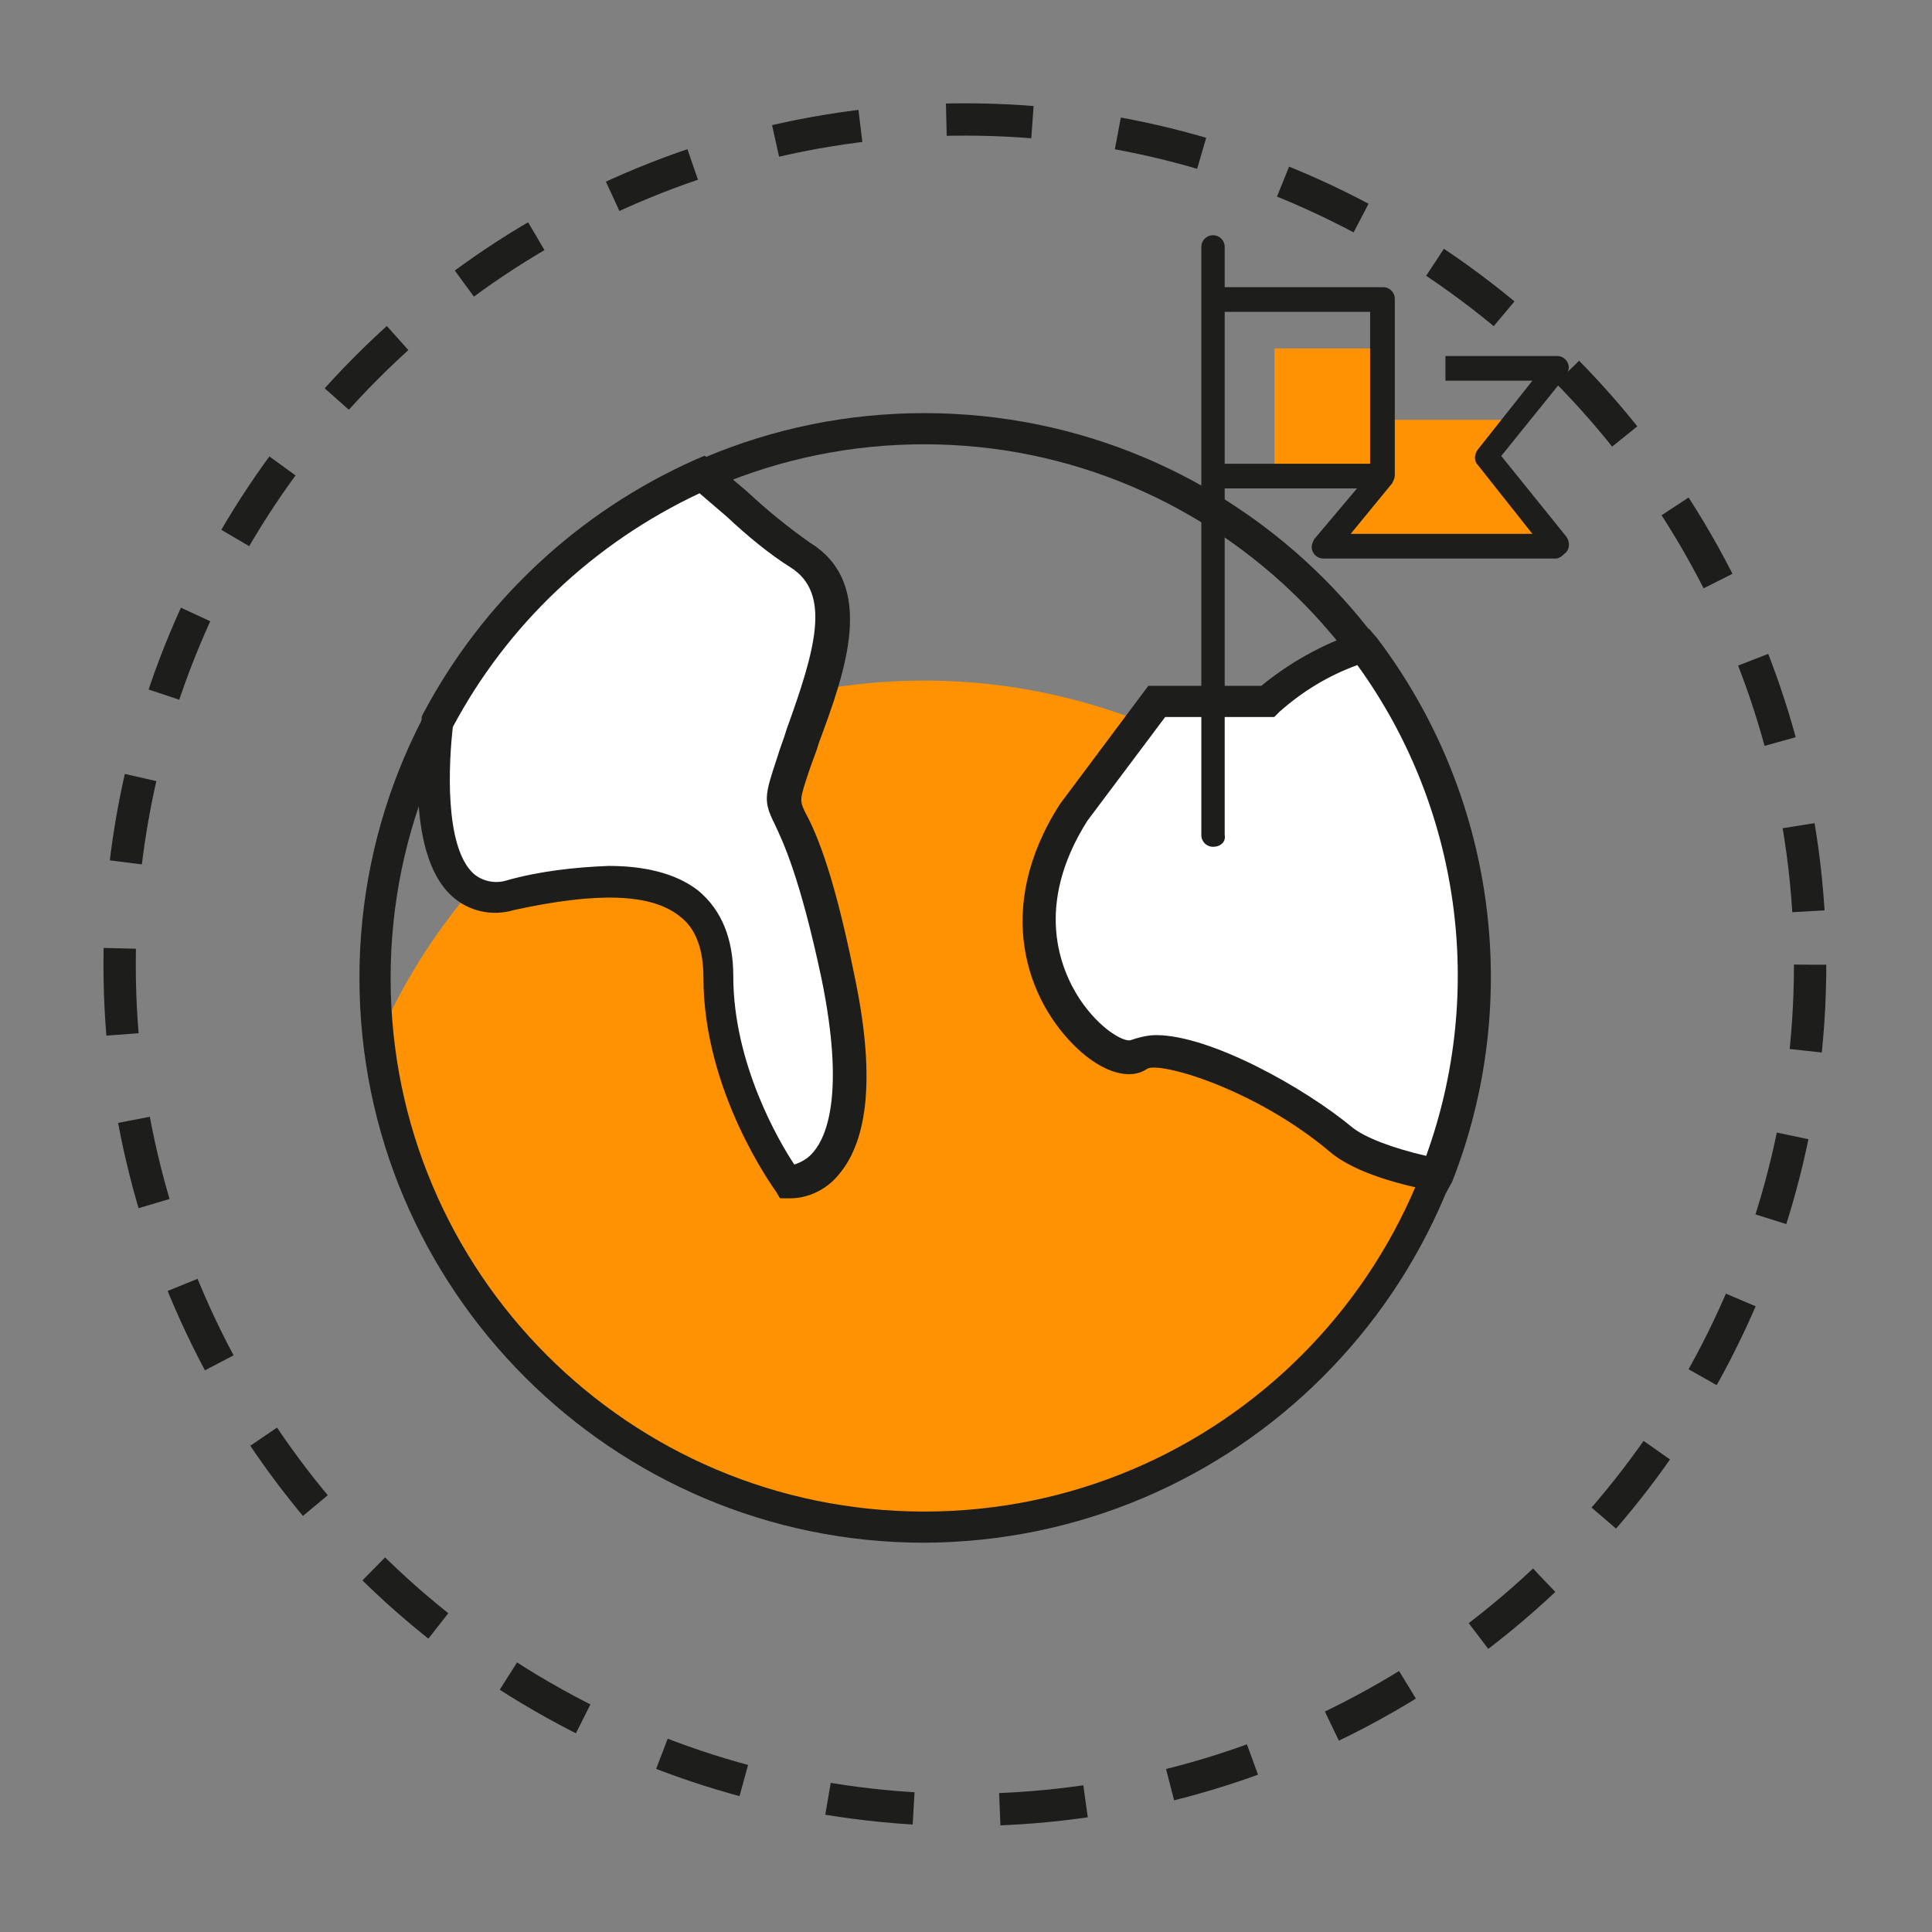
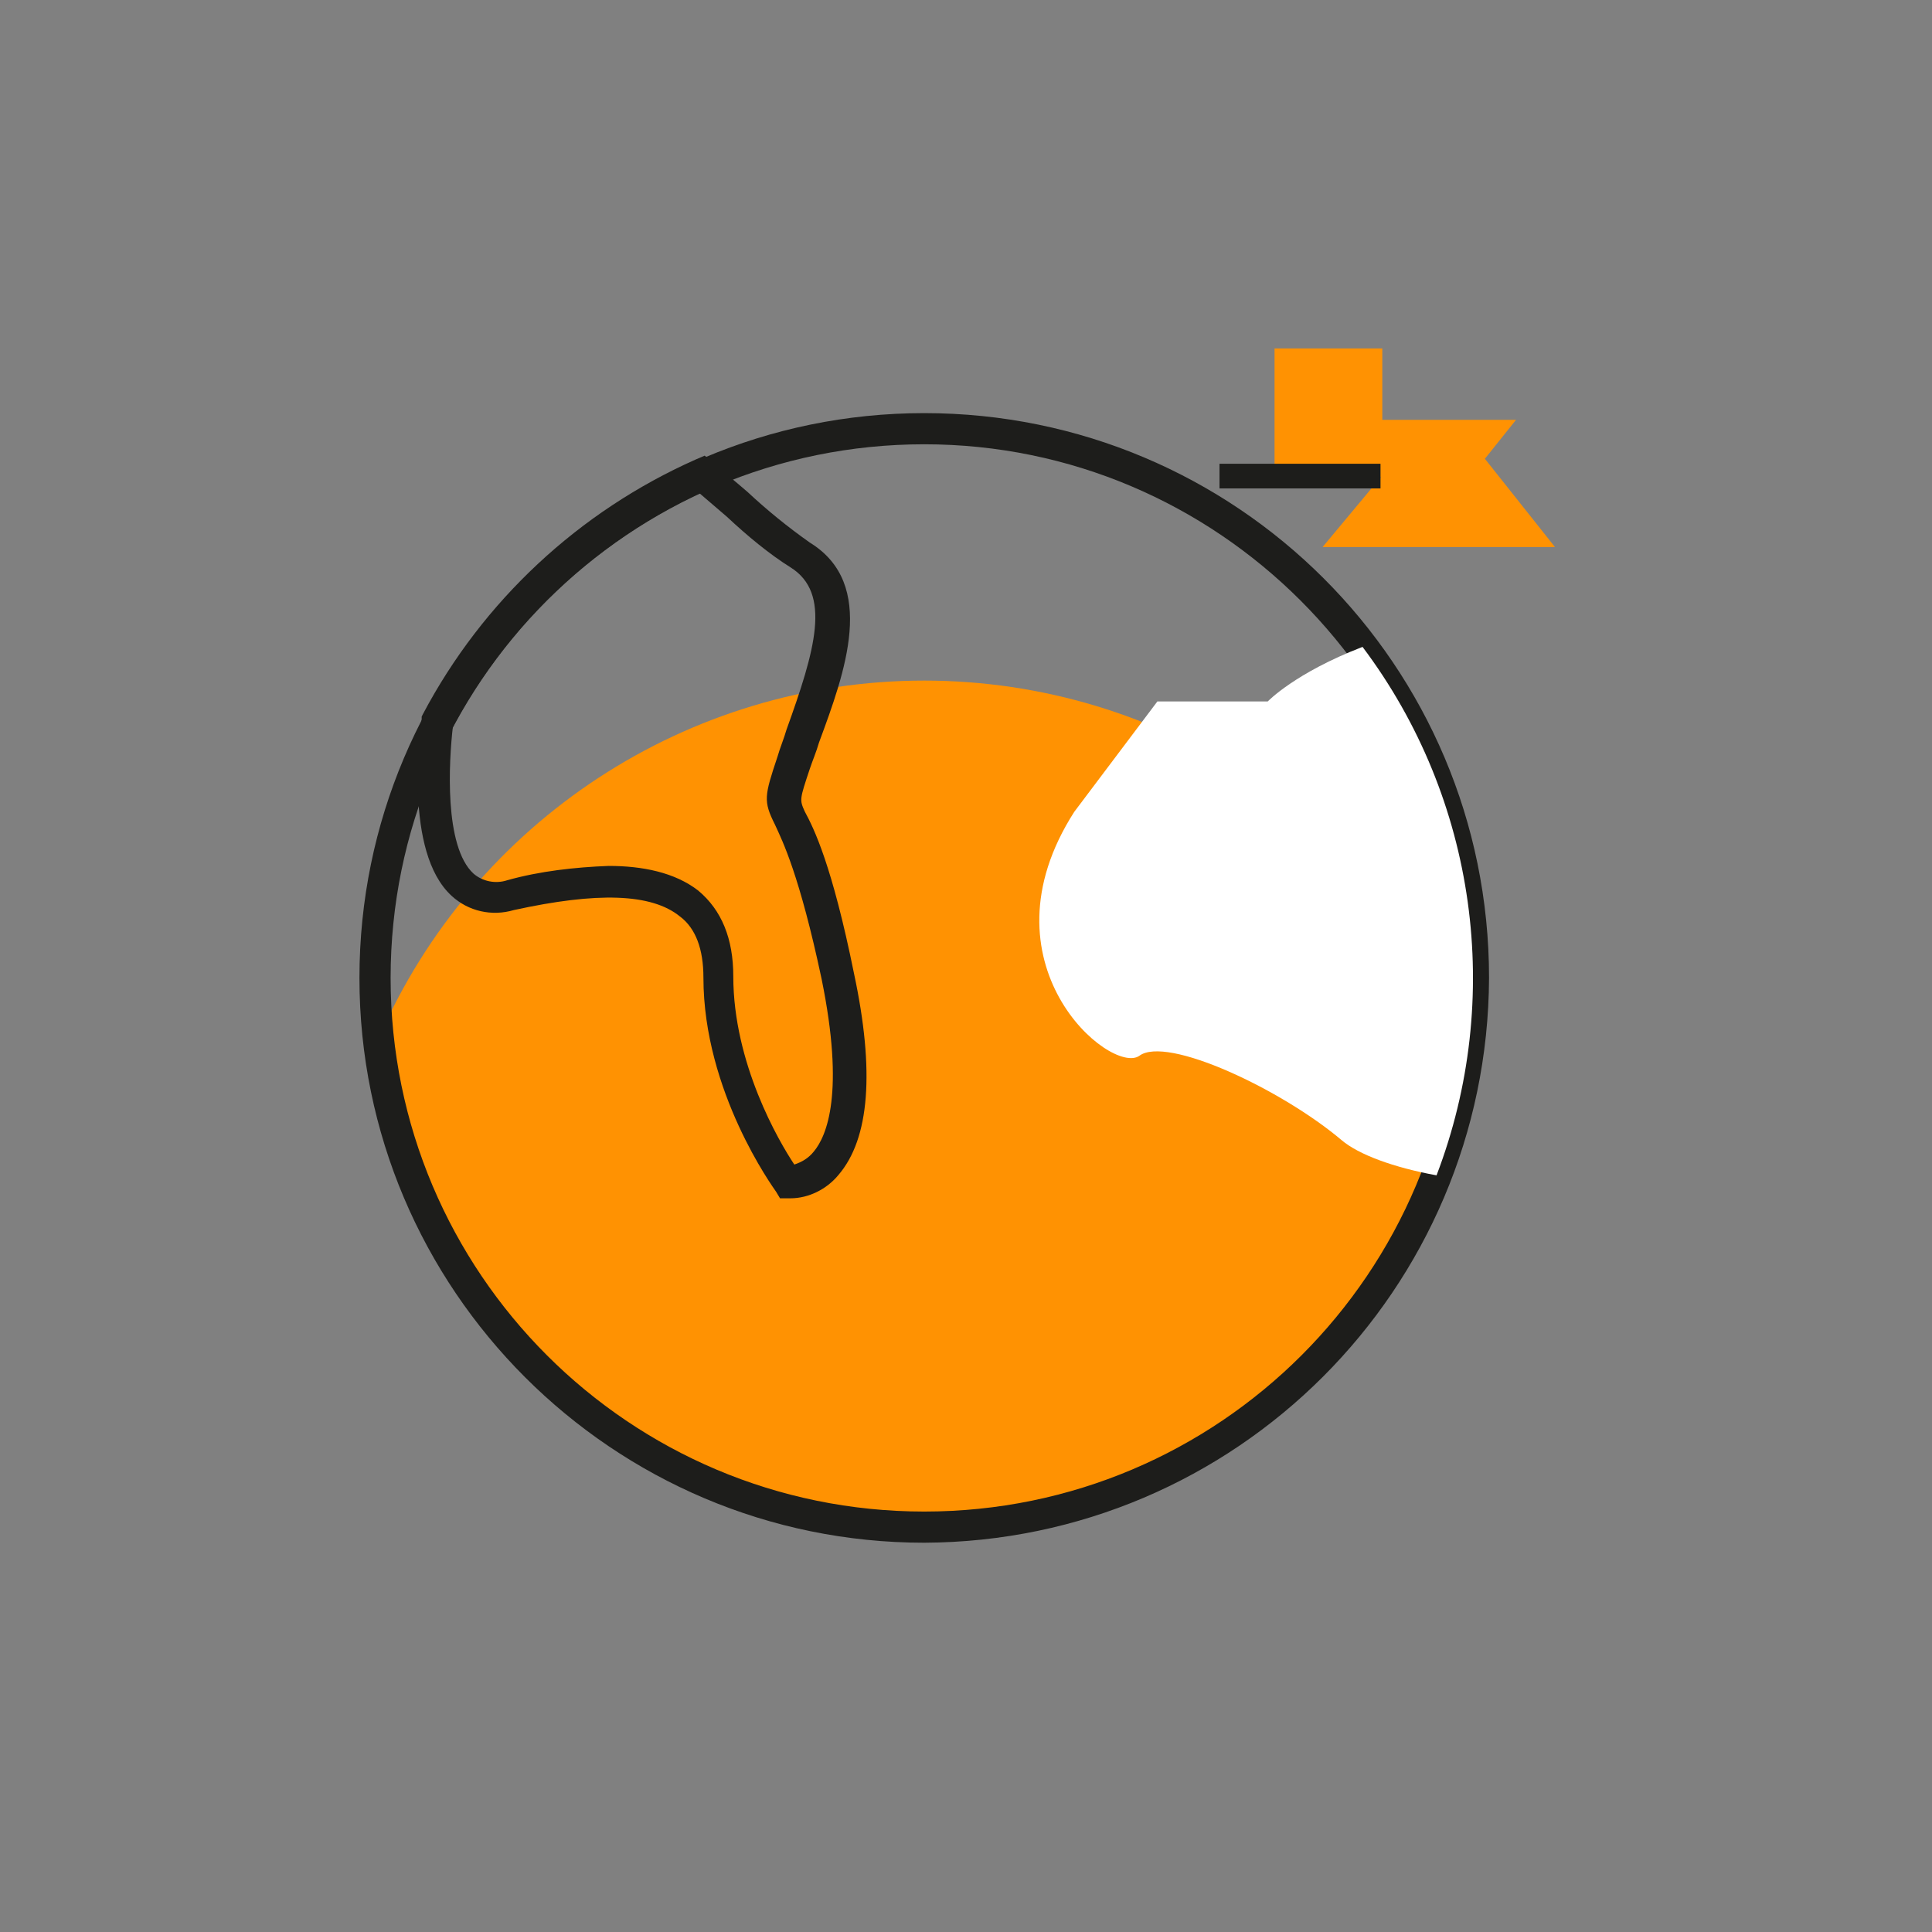
<svg xmlns="http://www.w3.org/2000/svg" version="1.1" id="Calque_1" x="0px" y="0px" viewBox="0 0 148.8 148.8" style="enable-background:new 0 0 148.8 148.8;" xml:space="preserve">
  <rect x="0" y="0" width="148.8" height="148.8" fill="#808080" stroke="none" />
  <style type="text/css">
	.st0{fill:none;}
	.st1{fill:none;stroke:#1D1D1B;stroke-width:2.489;stroke-dasharray:6.638;}
	.st2{fill:#FF9202;}
	.st3{fill:#1D1D1B;}
	.st4{fill:#FFFFFF;}
</style>
  <g id="Ellipse_20" transform="translate(10.813)">
    <circle class="st0" cx="63.5" cy="74.3" r="66.4" />
-     <circle class="st1" cx="63.5" cy="74.3" r="65.1" />
  </g>
  <g id="Groupe_172" transform="translate(34.484 12.218)">
    <path id="Tracé_299" class="st2" d="M36.7,40.2c-18.2,0-34.7,10.8-42,27.5c2.6,23.2,23.5,39.9,46.7,37.3   c19.6-2.2,35.2-17.7,37.3-37.3C71.4,51,54.9,40.2,36.7,40.2z" />
    <path id="Tracé_300" class="st3" d="M36.7,106.6c-24,0-43.5-19.5-43.5-43.5s19.5-43.5,43.5-43.5S80.2,39,80.2,63.1c0,0,0,0,0,0   C80.1,87.1,60.7,106.5,36.7,106.6z M36.7,22C14,22-4.4,40.4-4.4,63.1s18.4,41.1,41.1,41.1c22.7,0,41.1-18.4,41.1-41.1   C77.7,40.4,59.3,22,36.7,22z" />
    <g id="Groupe_168" transform="translate(5.493 20.574)">
-       <path id="Tracé_301" class="st4" d="M-6.3,22.8c0,0-2.2,15.1,5.6,13.3c7.8-1.8,16.1-2.2,16.1,6.3s5.4,15.8,5.4,15.8    s7.3,0.6,3.9-15.8s-5.4-10.6-3.4-16.4s5.4-13,0.5-16C20,9,17.3,6.4,14.1,3.8C5.4,7.6-1.8,14.3-6.3,22.8z" />
      <path id="Tracé_302" class="st3" d="M20.9,59.5c-0.1,0-0.2,0-0.2,0l-0.6,0L19.8,59c-0.2-0.3-5.6-7.7-5.6-16.5    c0-2.2-0.6-3.8-1.8-4.7C10.2,36,6,35.9-0.4,37.3c-1.7,0.5-3.5,0.1-4.8-1.1c-3.7-3.4-2.4-12.6-2.3-13.6l0-0.2l0.1-0.2    c4.6-8.7,12-15.6,21-19.6l0.7-0.3l0.6,0.5c0.9,0.8,1.9,1.6,2.7,2.3c1.5,1.4,3.1,2.7,4.8,3.9c5.2,3.2,2.7,10,0.7,15.4    c-0.2,0.7-0.5,1.4-0.7,2c-0.8,2.4-0.8,2.4-0.4,3.3c0.7,1.3,2.1,4.1,3.8,12.5c1.6,7.5,1.2,12.7-1.2,15.5    C23.7,58.8,22.3,59.5,20.9,59.5z M6.9,33.9c2.6,0,5.1,0.5,6.9,1.9c1.8,1.5,2.7,3.7,2.7,6.6c0,6.7,3.5,12.7,4.7,14.5    c0.6-0.2,1.1-0.5,1.5-1c1-1.2,2.4-4.5,0.6-13.3c-1.7-8-3-10.6-3.6-11.9c-0.9-1.8-0.8-2.2,0.2-5.2c0.2-0.7,0.5-1.4,0.7-2.1    c2.2-6.1,3.5-10.5,0.3-12.5C19.3,9.9,17.6,8.5,16,7c-0.7-0.6-1.4-1.2-2.1-1.8C5.8,9-0.9,15.3-5.1,23.2c-0.3,2.6-0.7,9.2,1.6,11.3    c0.7,0.6,1.7,0.8,2.6,0.5C1.6,34.3,4.3,34,6.9,33.9z" />
    </g>
    <g id="Groupe_169" transform="translate(61.657 36.505)">
      <path id="Tracé_303" class="st4" d="M8.8,1.1c-5.2,2-7.3,4.2-7.3,4.2h-8.5l-6.4,8.5c-7.5,11.7,2.8,20.3,5,18.8    c2.1-1.6,11,2.6,15.6,6.5c1.3,1.1,4,2.1,7.3,2.7C19.7,28.2,17.6,12.8,8.8,1.1L8.8,1.1z" />
-       <path id="Tracé_304" class="st3" d="M15.2,43.2l-1-0.2c-2.1-0.4-5.9-1.3-7.9-3C0.5,35.1-6.9,33-7.8,33.6    c-1.3,0.9-3.4,0.3-5.4-1.6c-3.8-3.6-6.5-10.7-1.3-18.8l6.8-9.1H1c2.2-1.8,4.7-3.2,7.4-4.1l0.9-0.3l0.6,0.7    c9.1,12,11.3,27.9,5.8,41.9L15.2,43.2z M-7.1,31c4.2,0,11.5,4.1,15.1,7.1c1,0.8,3.1,1.6,5.7,2.2c4.6-12.7,2.6-26.9-5.3-37.8    c-2.2,0.8-4.2,2-6,3.6L2,6.5l-0.5,0h-7.9l-6,8c-4.1,6.5-2.1,11.4-0.6,13.7c1.6,2.4,3.4,3.3,3.9,3.2C-8.5,31.2-7.8,31-7.1,31    L-7.1,31z" />
    </g>
    <g id="Groupe_171" transform="translate(78.241 0)">
      <g id="Groupe_170" transform="translate(6.738 10.616)">
        <path id="Tracé_305" class="st2" d="M-13.1,13.9l-4.5,5.4H0.3l-5.4-6.8l2.4-3H-13V4h-8.3v9.8L-13.1,13.9L-13.1,13.9z" />
      </g>
-       <path id="Tracé_306" class="st3" d="M7.1,30.8h-17.9c-0.5,0-0.9-0.4-0.9-0.9c0-0.2,0.1-0.4,0.2-0.6l4.3-5.1V11.8h-12.5V9.9h13.5    c0.5,0,0.9,0.4,0.9,0.9v13.6c0,0.2-0.1,0.4-0.2,0.6l-3.2,3.9h14l-4.2-5.3c-0.3-0.3-0.3-0.8,0-1.2l4.2-5.3h-6.7v-1.9h8.6    c0.5,0,0.9,0.4,0.9,0.9c0,0.2-0.1,0.4-0.2,0.6l-5,6.2l5,6.2c0.3,0.4,0.3,1-0.1,1.3C7.5,30.7,7.3,30.8,7.1,30.8L7.1,30.8z" />
      <rect id="Rectangle_68" x="-18.8" y="23.5" class="st3" width="12.4" height="1.9" />
-       <path id="Tracé_307" class="st3" d="M-19.3,53c-0.5,0-0.9-0.4-0.9-0.9l0,0V6.8c0-0.5,0.4-0.9,0.9-0.9c0.5,0,0.9,0.4,0.9,0.9v45.3    C-18.3,52.6-18.7,53-19.3,53z" />
    </g>
  </g>
</svg>